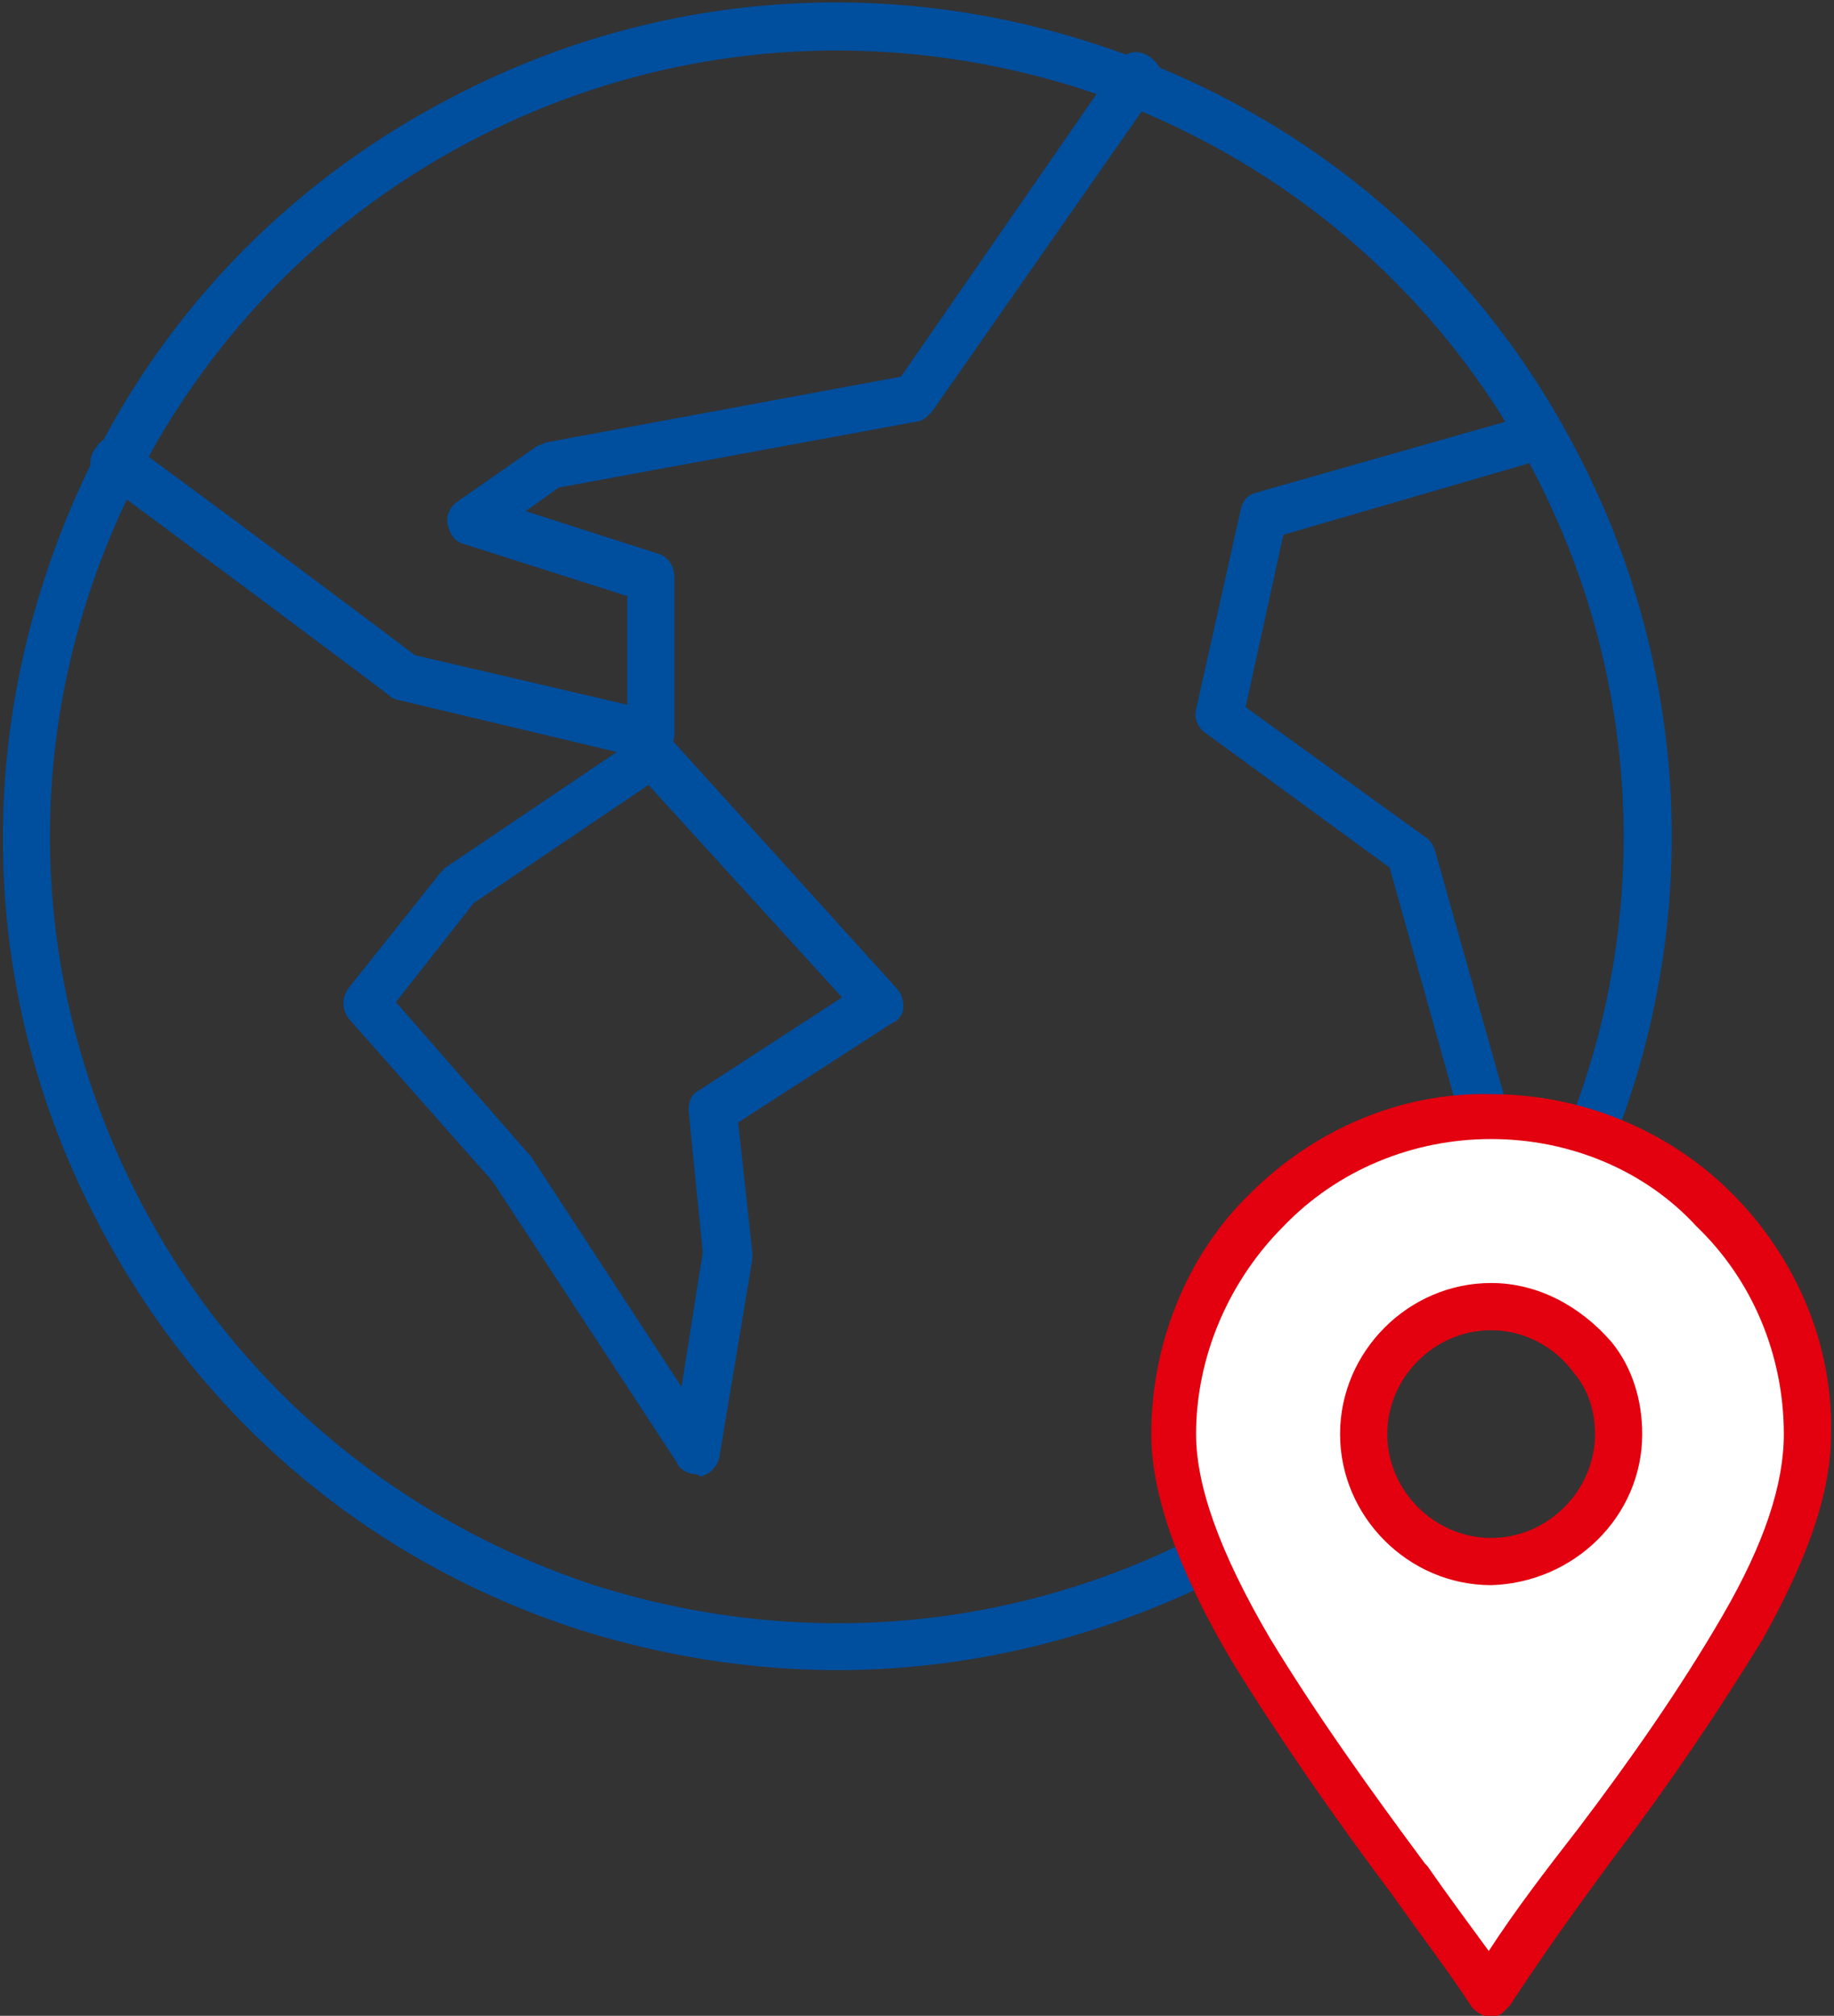
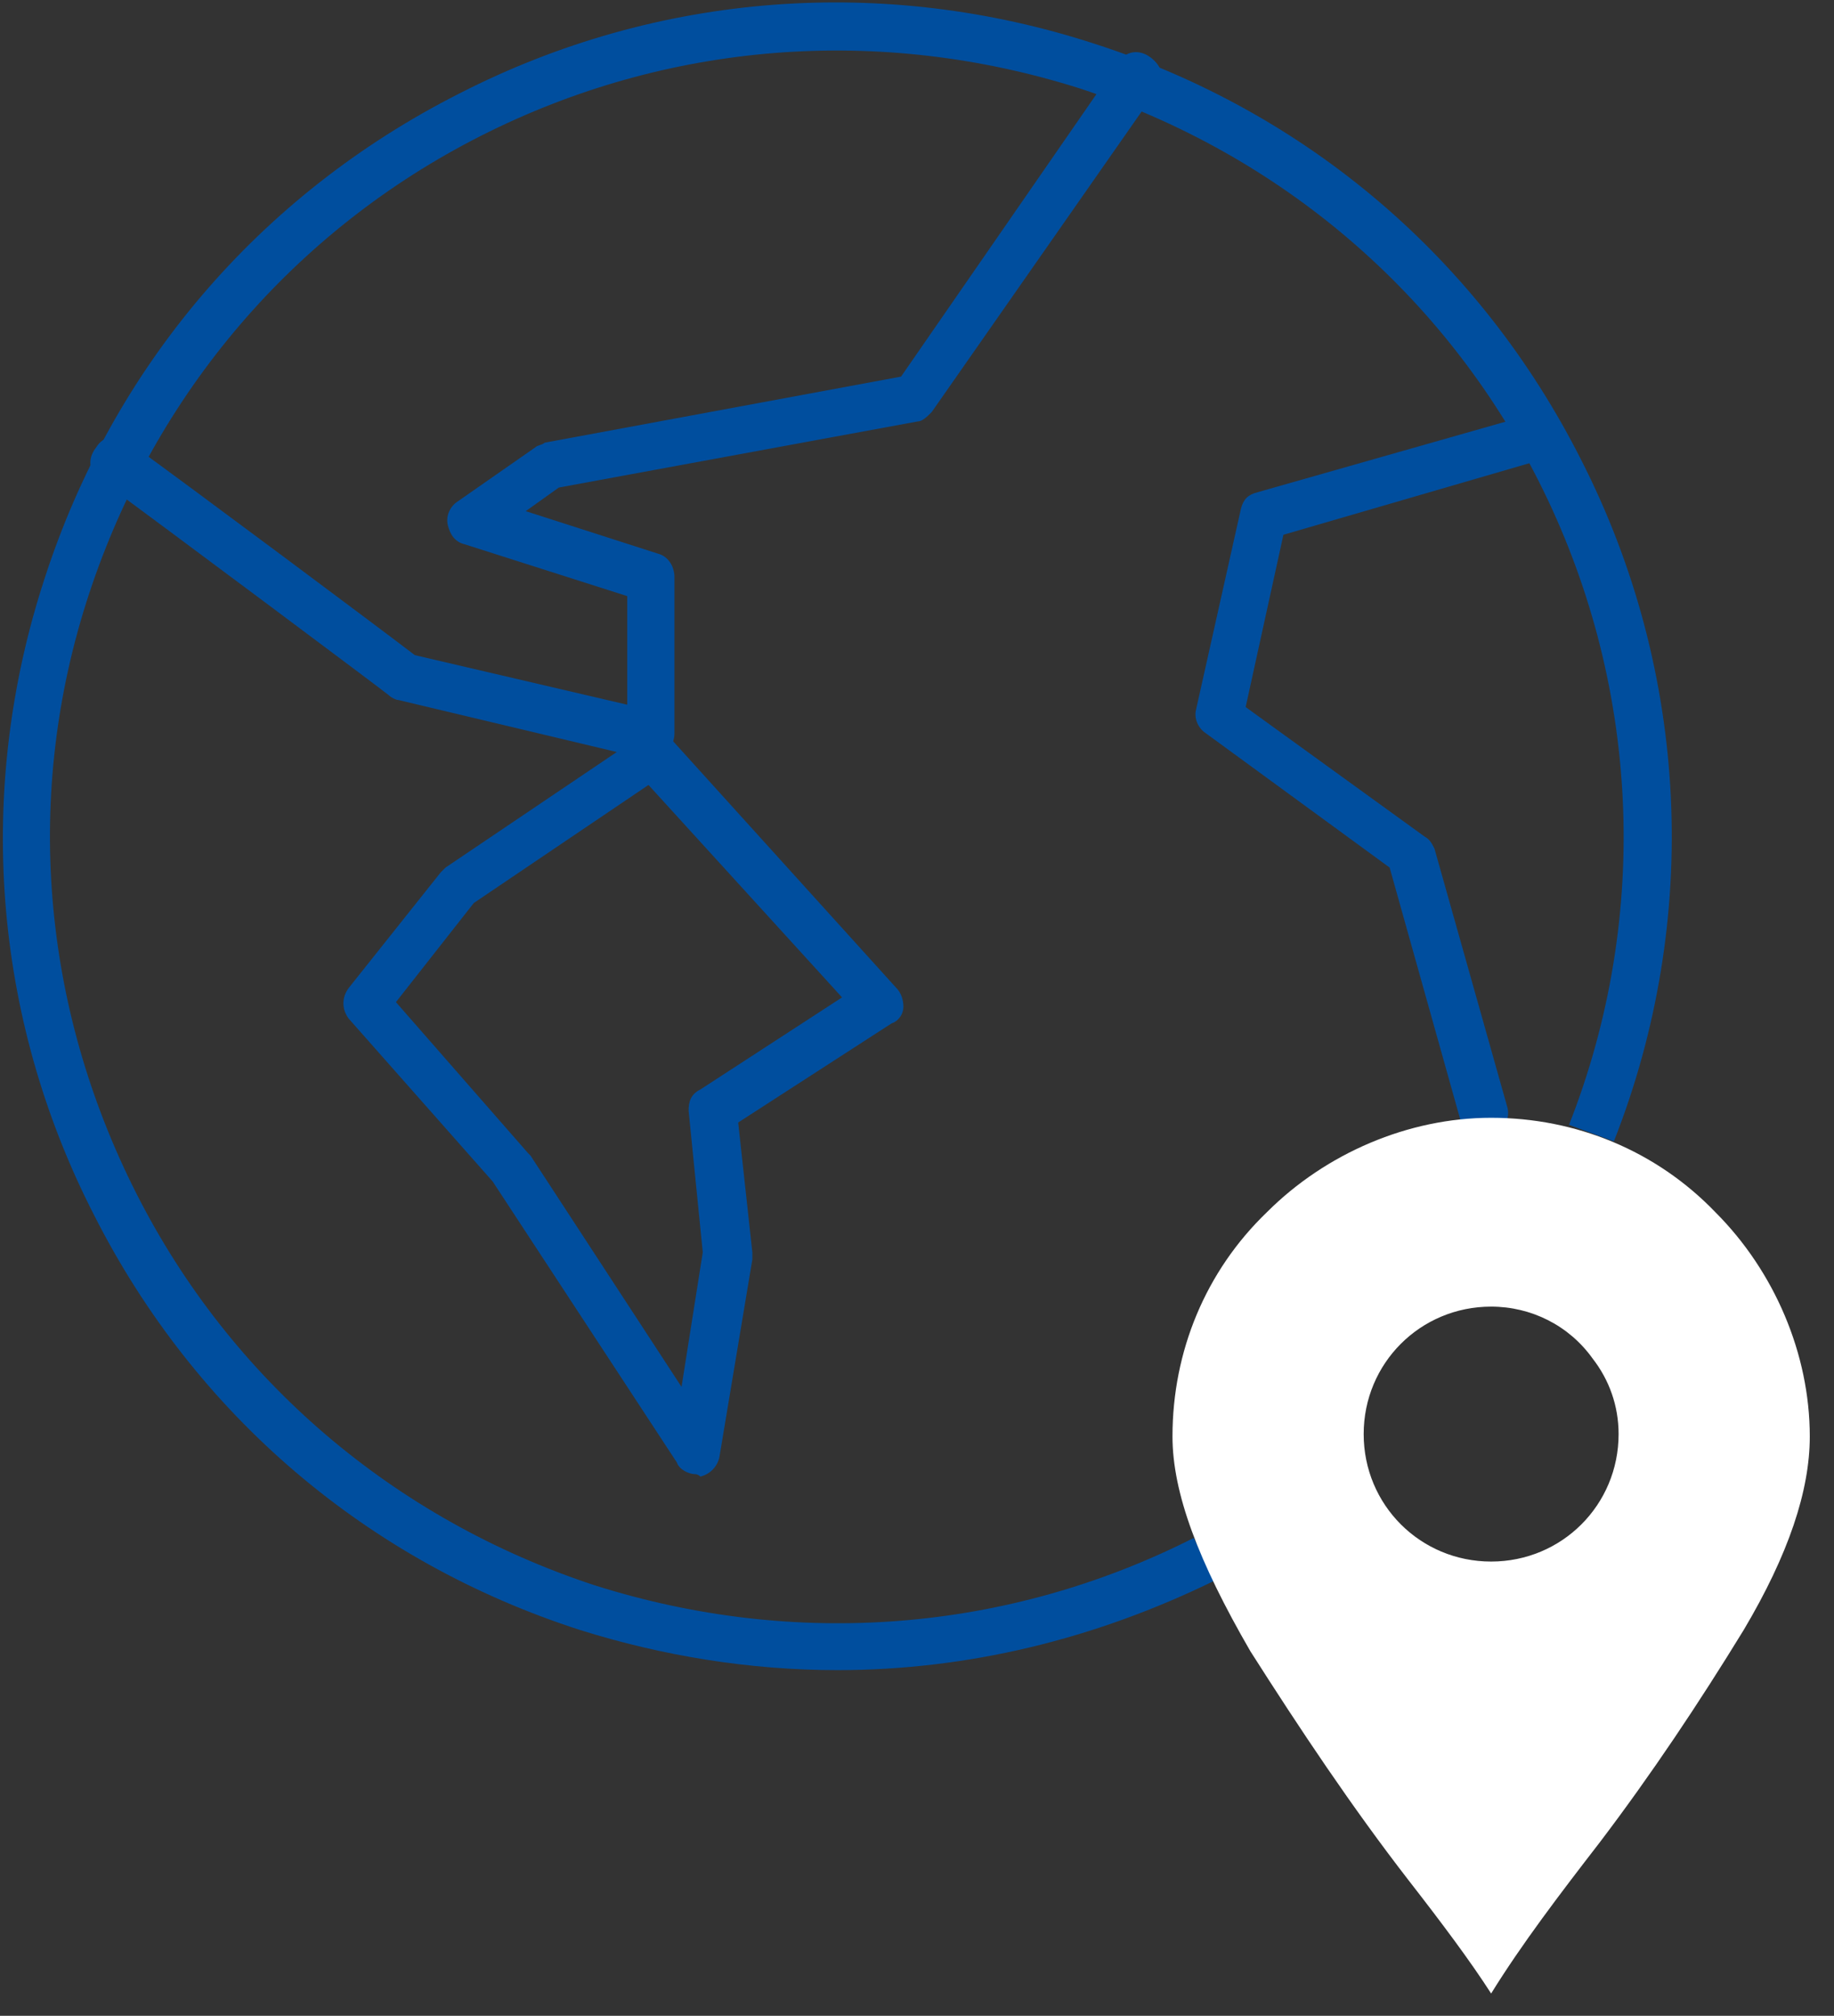
<svg xmlns="http://www.w3.org/2000/svg" version="1.1" id="Ebene_1" x="0" y="0" viewBox="0 0 77.7 85.4" xml:space="preserve">
  <rect x="0" y="0" width="77.7" height="85.4" fill="#333333" stroke="none" />
  <path fill="#004E9E" d="M501.2 317c-3.7 0-7.4-.6-10.9-1.7-9-2.9-16.3-9.1-20.6-17.6-4.3-8.4-5-18-2.1-26.9 2.9-9 9.1-16.3 17.6-20.6 8.4-4.3 18-5 26.9-2.1 9 2.9 16.3 9.1 20.6 17.6 4.6 9 5.1 19.5 1.4 28.9l-1.9-.7c3.5-8.9 3-18.8-1.3-27.3-4-7.9-10.9-13.8-19.4-16.6-8.5-2.7-17.5-2-25.4 2s-13.8 10.9-16.6 19.4-2 17.5 2 25.4 10.9 13.8 19.4 16.6c8.5 2.7 17.5 2 25.4-2l.9 1.8c-5.1 2.5-10.5 3.8-16 3.8z" transform="translate(-465.726 -246.245)" />
  <path fill="#004E9E" d="M495.2 308.7c-.3 0-.7-.2-.8-.5l-7.8-11.9-6.1-6.9c-.3-.4-.3-.9 0-1.3l3.9-4.9.2-.2 8.3-5.6c.4-.3 1-.2 1.3.2l9.5 10.5c.2.2.3.5.3.8s-.2.6-.5.7l-6.5 4.2.6 5.5v.3l-1.4 8.4c-.1.4-.4.7-.8.8-.1-.1-.2-.1-.2-.1zm-12.7-20 5.6 6.4.1.1 6.4 9.8.9-5.7-.6-6c0-.4.1-.7.5-.9l6-3.9-8.2-9-7.4 5-3.3 4.2z" transform="translate(-465.726 -246.245)" />
  <path fill="#004E9E" d="M493.3 278.4h-.2l-10.5-2.5c-.1 0-.3-.1-.4-.2s-9.6-7.2-12.2-9.1c-.5-.3-.6-.9-.2-1.4.3-.5.9-.6 1.4-.2 2.5 1.8 10.8 8 12.1 9l9 2.1v-4.6l-6.9-2.2c-.4-.1-.6-.4-.7-.8s.1-.8.4-1l3.3-2.3c.1-.1.3-.1.4-.2l15.1-2.8 9.2-13.3c.3-.5.9-.6 1.4-.2s.6.9.2 1.4l-9.5 13.6c-.2.2-.4.4-.6.4l-15.2 2.8-1.4 1 5.6 1.8c.4.1.7.5.7 1v6.6c0 .3-.1.6-.4.8-.2.2-.4.3-.6.3z" transform="translate(-465.726 -246.245)" />
  <path fill="#004E9E" d="M528.6 294.4c-.4 0-.8-.3-1-.7l-3-10.7-7.8-5.7c-.3-.2-.5-.6-.4-1l1.9-8.5c.1-.4.3-.6.7-.7l11.6-3.3c.5-.2 1.1.2 1.2.7.2.5-.2 1.1-.7 1.2l-11 3.2-1.6 7.3 7.6 5.5c.2.1.3.3.4.5l3.1 11c.1.5-.2 1.1-.7 1.2h-.3z" transform="translate(-465.726 -246.245)" />
  <path fill="#FFF" d="M528.9 330.7c-.9-1.4-2.1-3-3.5-4.8-2.4-3.1-4.6-6.4-6.7-9.7-2.2-3.8-3.3-6.7-3.3-9.1 0-3.6 1.4-7 4-9.5 2.5-2.5 6-4 9.5-4 3.6 0 7 1.4 9.5 4 2.5 2.5 4 6 4 9.5 0 2.3-.9 5-2.8 8.2-1.9 3.1-3.9 6.1-6.1 9-1.7 2.2-3.3 4.3-4.6 6.4zm0-29.1c-3 0-5.4 2.4-5.4 5.4s2.4 5.4 5.4 5.4 5.4-2.4 5.4-5.4c0-1.2-.4-2.3-1.1-3.2-1-1.4-2.6-2.2-4.3-2.2z" transform="translate(-465.726 -246.245)" />
-   <path fill="#E3000F" d="M528.9 331.7c-.3 0-.6-.2-.8-.4-.9-1.4-2.2-3.1-3.4-4.8-2.4-3.2-4.7-6.5-6.8-9.9-2.3-3.9-3.4-7.1-3.4-9.6 0-3.8 1.5-7.6 4.2-10.2 2.7-2.7 6.4-4.3 10.2-4.2 3.8 0 7.5 1.5 10.2 4.2s4.3 6.4 4.2 10.2c0 2.5-1 5.3-2.9 8.7-1.9 3.1-4 6.2-6.2 9.1-1.7 2.3-3.2 4.4-4.5 6.4l-.3.3c-.1.1-.3.2-.5.2zm0-37.2c-3.3 0-6.5 1.3-8.8 3.7-2.3 2.3-3.7 5.5-3.7 8.8 0 2.2 1 5 3.1 8.6 2 3.3 4.3 6.5 6.6 9.6l.1.1c.9 1.3 1.8 2.5 2.6 3.6 1.1-1.7 2.4-3.4 3.8-5.2 2.2-2.9 4.3-5.9 6.1-9s2.6-5.6 2.6-7.7c0-3.3-1.3-6.5-3.7-8.8-2.2-2.4-5.4-3.7-8.7-3.7zm0 18.9c-3.5 0-6.4-2.9-6.4-6.4s2.9-6.4 6.4-6.4c2 0 3.8 1 5.1 2.5.9 1.1 1.3 2.5 1.3 3.9 0 3.5-2.9 6.3-6.4 6.4zm0-10.8c-2.4 0-4.4 2-4.4 4.4s2 4.4 4.4 4.4 4.4-2 4.4-4.4c0-1-.3-1.9-.9-2.6-.8-1.1-2.1-1.8-3.5-1.8z" transform="translate(-465.726 -246.245)" />
</svg>